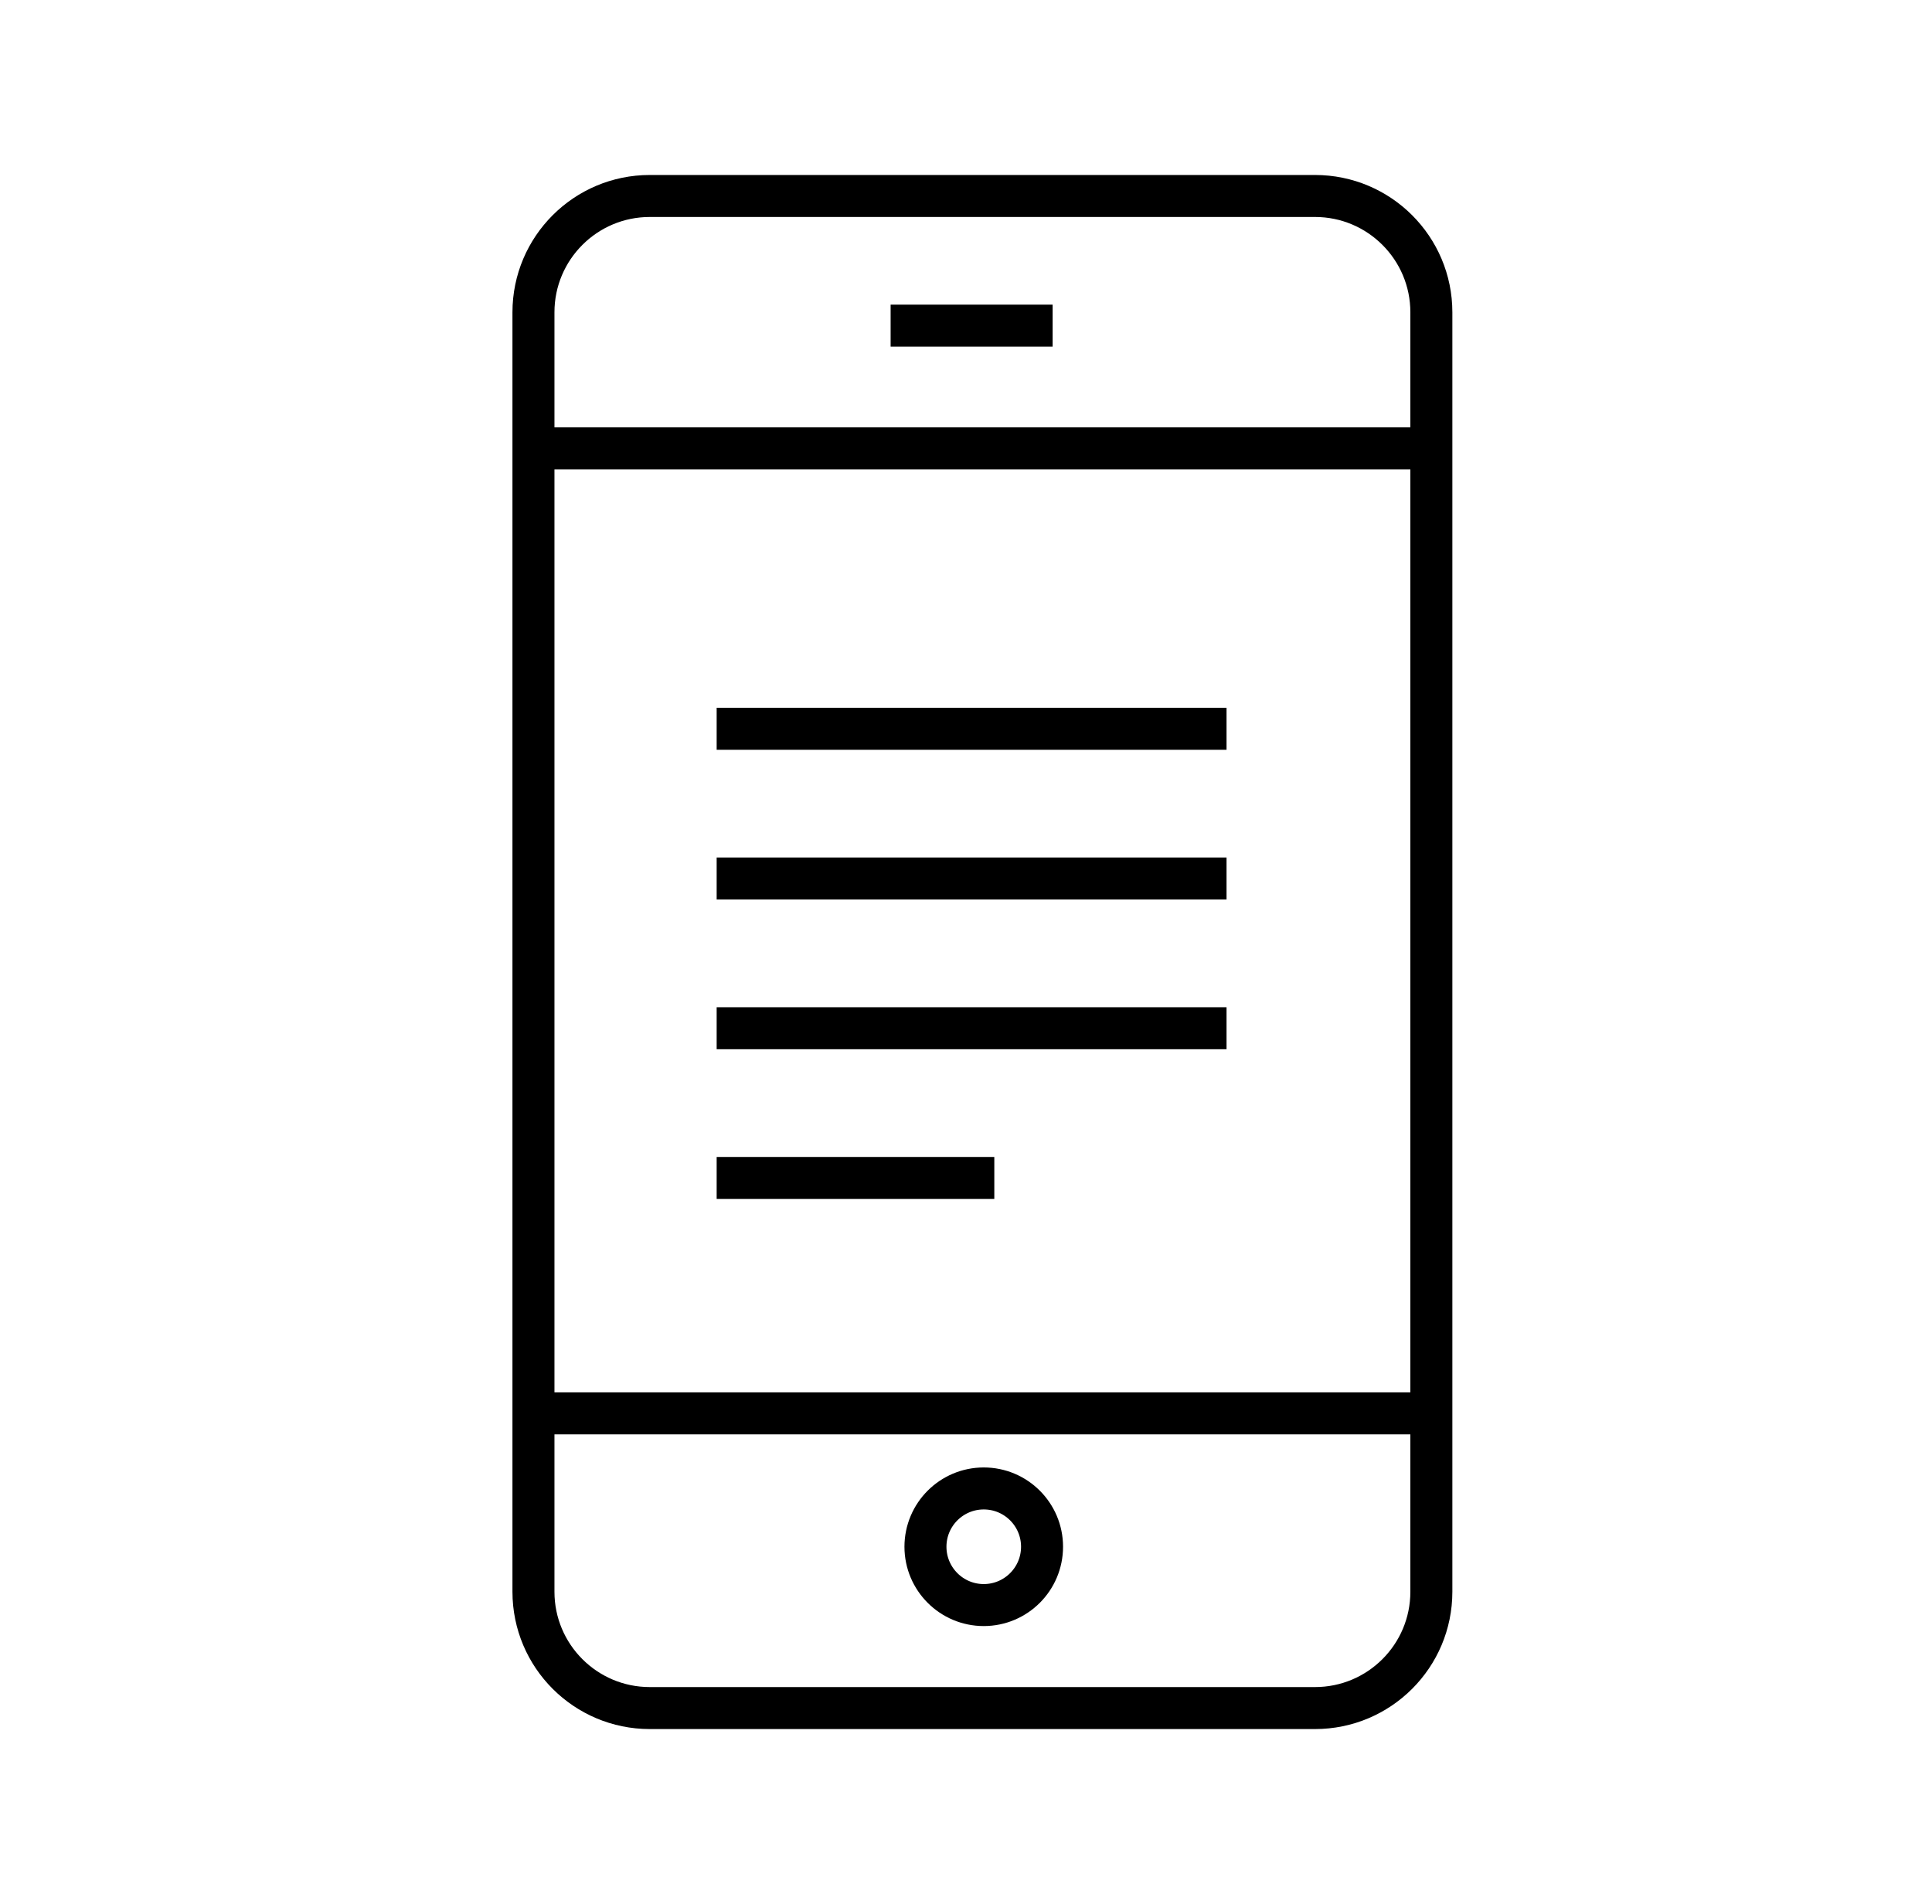
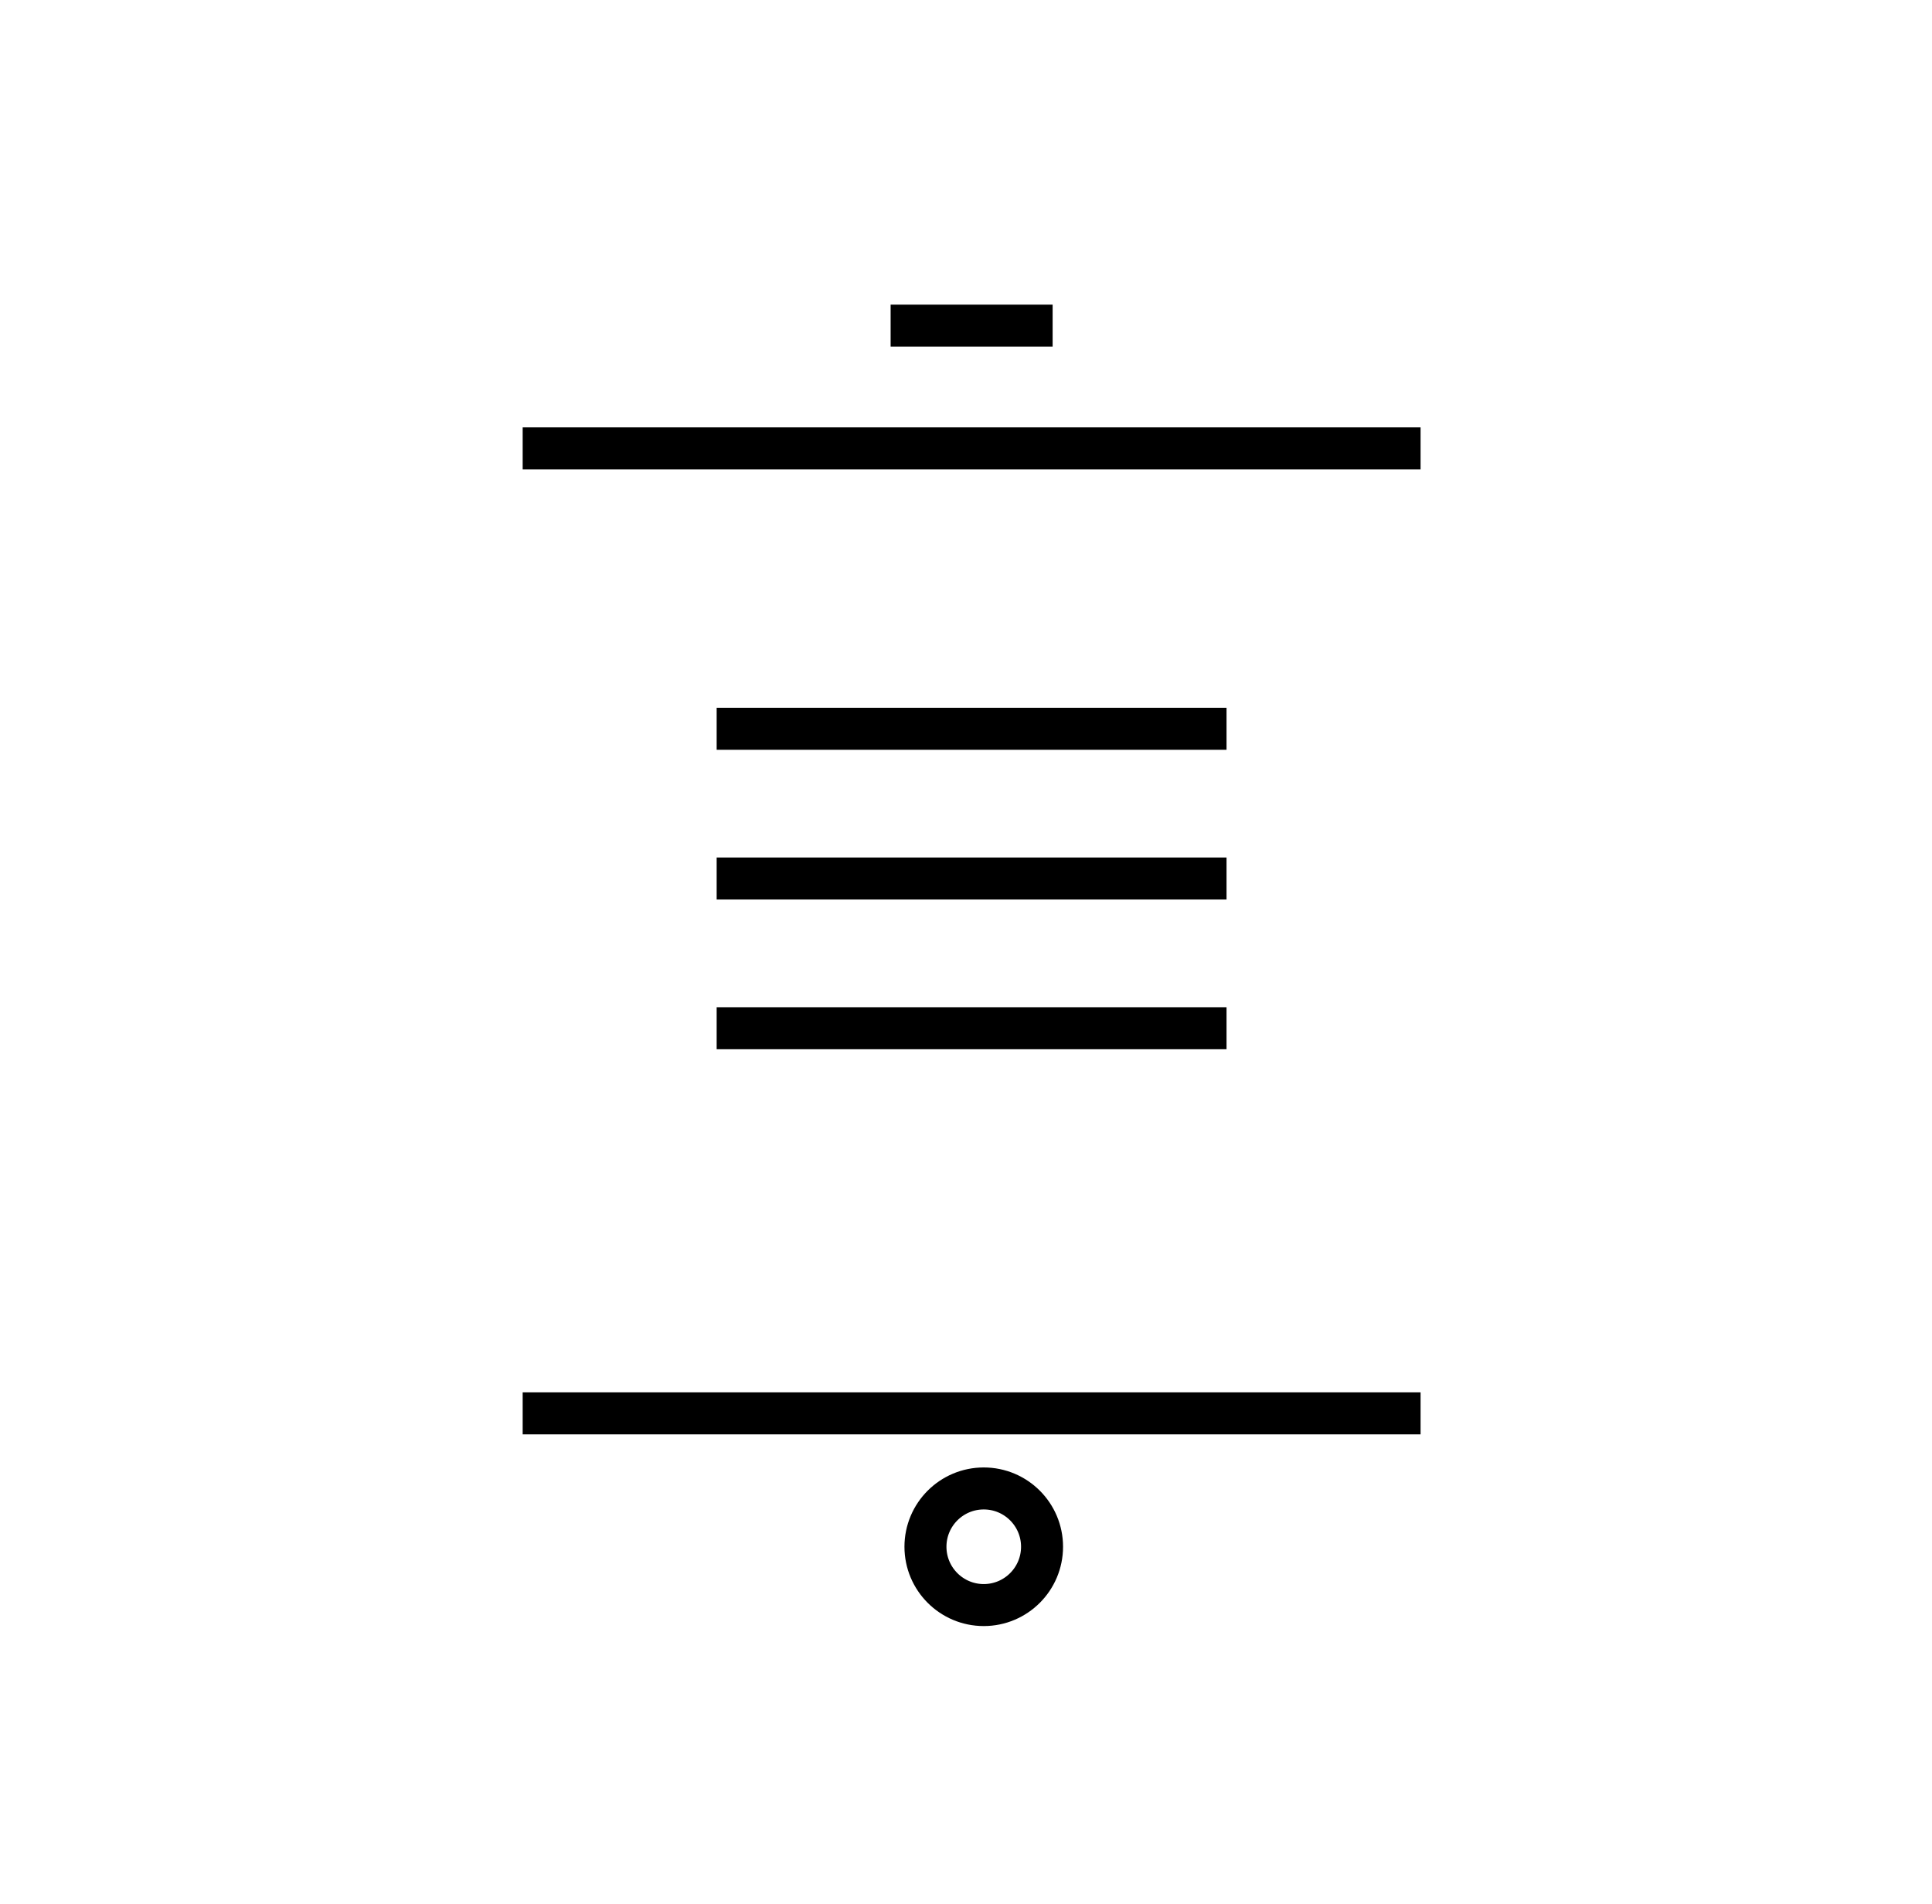
<svg xmlns="http://www.w3.org/2000/svg" width="69" height="68" viewBox="0 0 69 68" fill="none">
-   <path d="M51.12 56.853C51.12 59.148 49.259 61.008 46.965 61.008H23.206C20.913 61.008 19.052 59.148 19.052 56.853V11.155C19.052 8.86 20.913 7 23.206 7H46.965C49.259 7 51.12 8.86 51.12 11.155V56.853Z" stroke="black" stroke-width="1.5" stroke-miterlimit="10" />
  <path d="M18.667 50.482H50.735" stroke="black" stroke-width="1.5" stroke-miterlimit="10" />
  <path d="M18.667 16.015H50.735" stroke="black" stroke-width="1.5" stroke-miterlimit="10" />
  <path d="M31.808 11.631H37.594" stroke="black" stroke-width="1.5" stroke-miterlimit="10" />
  <path d="M25.595 26.03H43.805" stroke="black" stroke-width="1.5" stroke-miterlimit="10" />
  <path d="M25.595 31.378H43.805" stroke="black" stroke-width="1.5" stroke-miterlimit="10" />
  <path d="M25.595 36.726H43.805" stroke="black" stroke-width="1.5" stroke-miterlimit="10" />
-   <path d="M25.595 42.074H35.511" stroke="black" stroke-width="1.5" stroke-miterlimit="10" />
  <path d="M35.134 57.329C36.284 57.329 37.216 56.396 37.216 55.246C37.216 54.096 36.284 53.164 35.134 53.164C33.984 53.164 33.052 54.096 33.052 55.246C33.052 56.396 33.984 57.329 35.134 57.329Z" stroke="black" stroke-width="1.5" stroke-miterlimit="10" />
</svg>